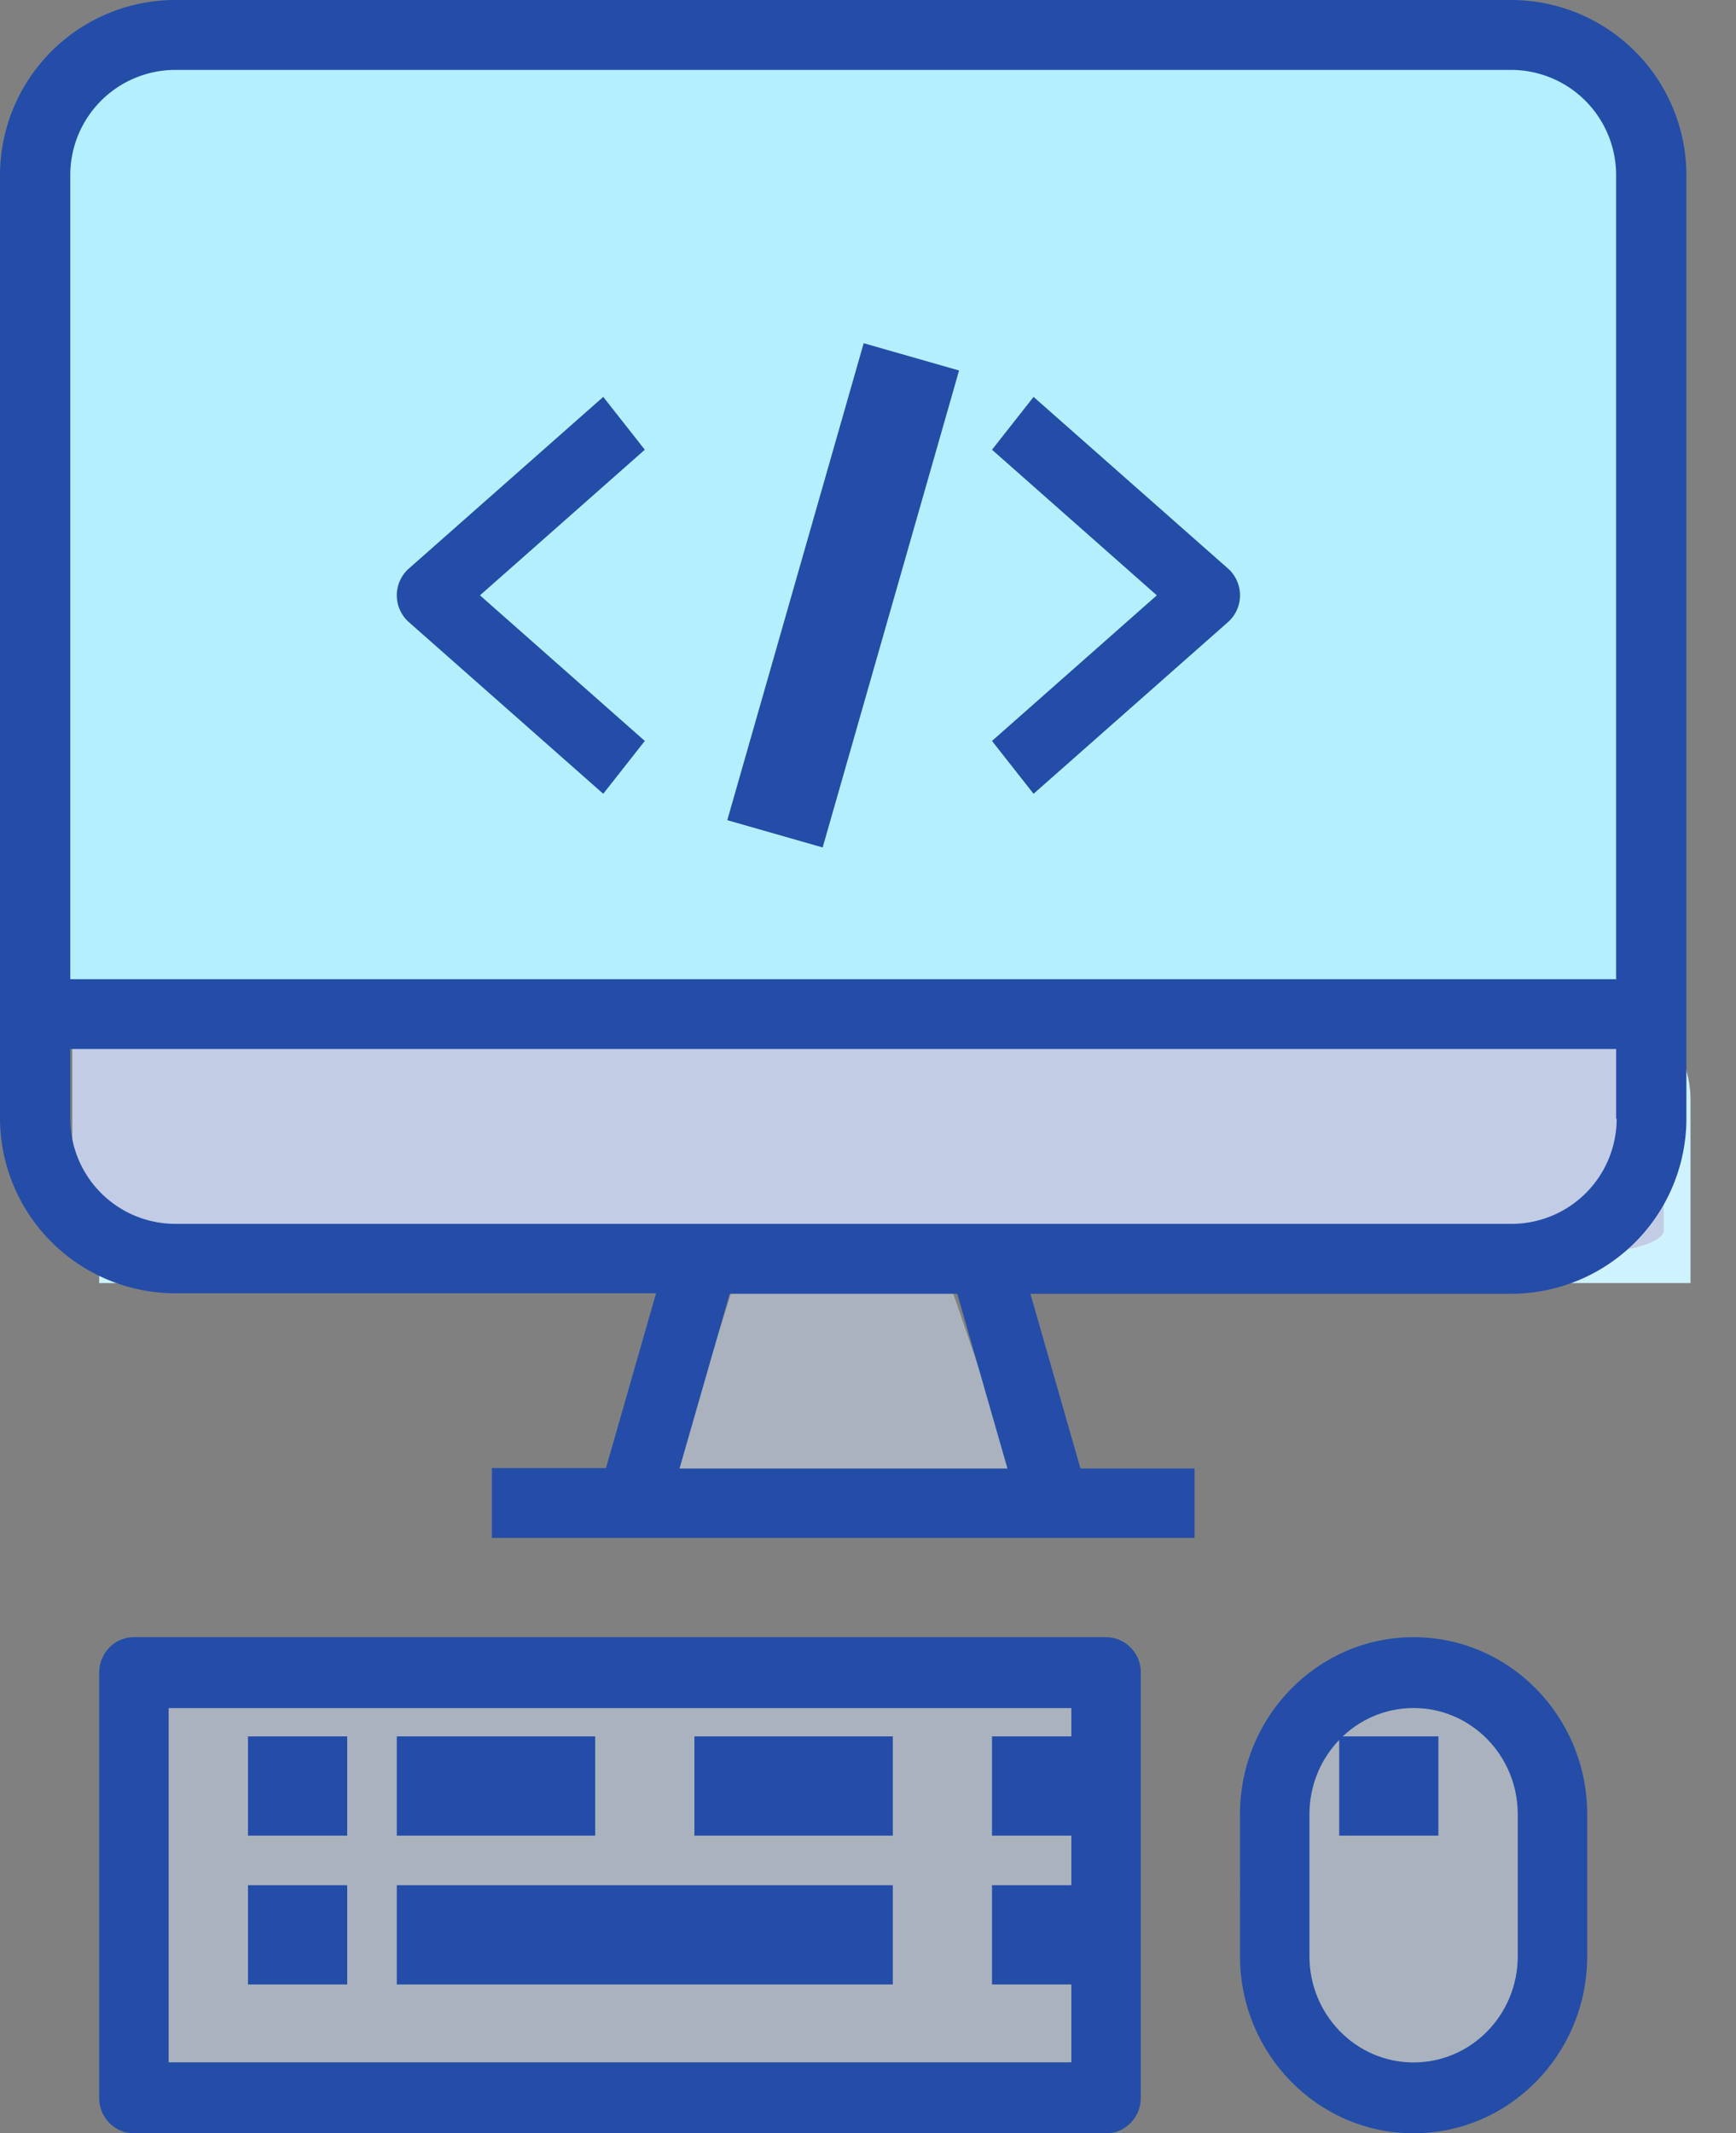
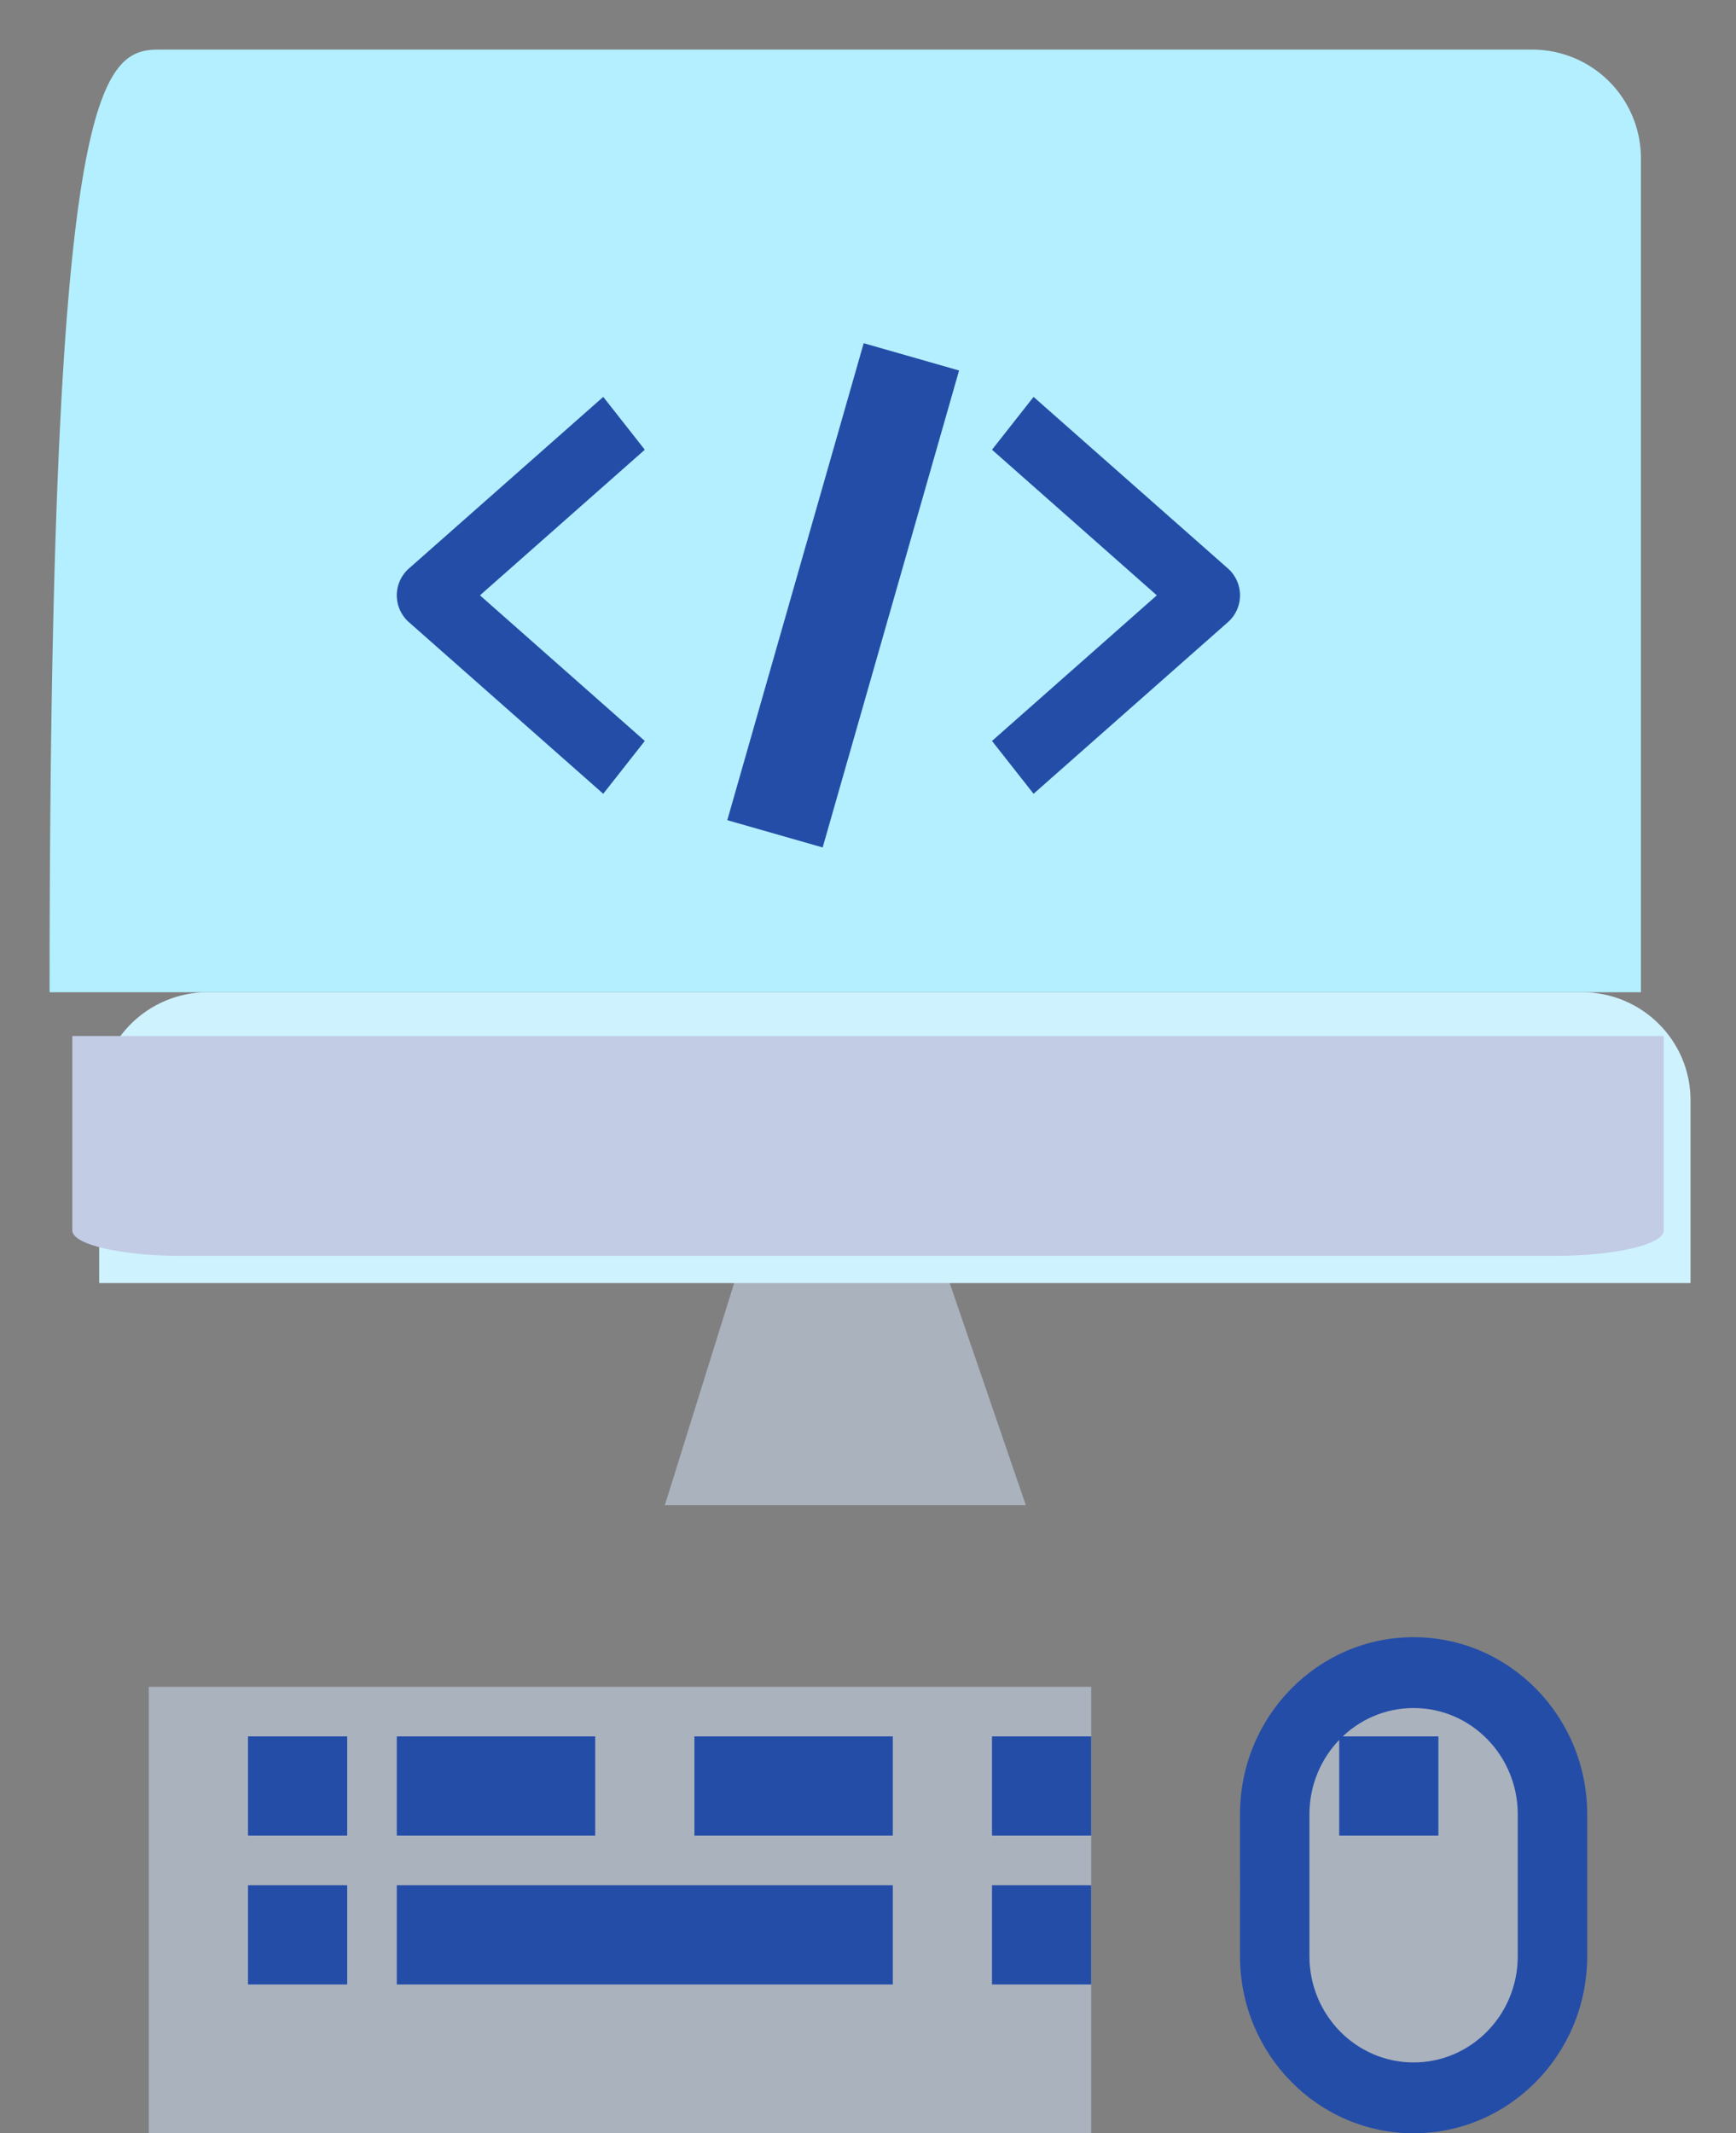
<svg xmlns="http://www.w3.org/2000/svg" width="35" height="43" fill-rule="evenodd">
  <rect width="100%" height="100%" fill="#808080" stroke="none" />
  <g fill-rule="nonzero">
-     <path fill="#b4efff" d="M33.083 20H1V3.192C1 1.982 1.98 1 3.188 1h27.708a2.19 2.19 0 0 1 2.187 2.192V20z" />
+     <path fill="#b4efff" d="M33.083 20H1C1 1.982 1.98 1 3.188 1h27.708a2.19 2.19 0 0 1 2.187 2.192V20z" />
    <g fill="#aab2bd">
      <path d="M3 34h19v9H3zm10.404-3.66l1.42-4.55h4.298l1.56 4.55z" />
      <ellipse cx="28" cy="38" rx="3" ry="4" />
    </g>
  </g>
  <path fill="#cff2ff" d="M34.083 25.863H2v-3.687C2 20.974 2.98 20 4.188 20h27.708c1.208 0 2.187.974 2.187 2.176v3.687z" />
  <path fill="#c2cce5" d="M1.458 20.882h32.084v3.92c0 .283-.98.512-2.188.512H3.646c-1.208 0-2.188-.23-2.188-.512v-3.92z" />
  <g fill="#244da8" fill-rule="nonzero">
-     <path d="M30.458 0H3.542A3.536 3.536 0 0 0 0 3.523v19.022a3.536 3.536 0 0 0 3.542 3.523h9.685l-1.01 3.523h-2.3V31h14.167v-1.4h-2.3l-1.01-3.522h9.685A3.536 3.536 0 0 0 34 22.545V3.523A3.536 3.536 0 0 0 30.458 0zM13.7 29.6l1.012-3.522H19.3l1.012 3.523H13.7zm18.894-7.045a2.12 2.12 0 0 1-2.125 2.114H3.542a2.12 2.12 0 0 1-2.125-2.114v-1.41h31.166v1.4zm0-2.818H1.417V3.523a2.12 2.12 0 0 1 2.125-2.114h26.916a2.12 2.12 0 0 1 2.125 2.114v16.204zM22.3 33H2.7c-.387 0-.7.32-.7.714v8.572c0 .394.313.714.7.714h19.6c.387 0 .7-.32.7-.714v-8.572a.707.707 0 0 0-.7-.714zm-.7 8.57H3.4v-7.14h18.2v7.142z" />
    <path d="M5 38h2v2H5zm0-3h2v2H5zm3 0h2v2H8zm2 0h2v2h-2zm6 0h2v2h-2zm-2 0h2v2h-2zm6 3h2v2h-2zm0-3h2v2h-2zM8 38h10v2H8zm20.5-5c-1.933 0-3.5 1.6-3.5 3.57v2.858C25 41.4 26.567 43 28.5 43s3.5-1.6 3.5-3.57v-2.86C32 34.6 30.433 33 28.5 33zm2.1 6.43c0 1.183-.94 2.142-2.1 2.142s-2.1-.96-2.1-2.142v-2.86c0-1.183.94-2.142 2.1-2.142s2.1.96 2.1 2.142v2.858z" />
    <path d="M27 35h2v2h-2zM14.663 16.532l2.75-9.614 1.923.55-2.75 9.614zM13 9.065L12.162 8l-3.927 3.467a.722.722 0 0 0 0 1.066L12.162 16 13 14.935 9.677 12 13 9.065zm11.848 2.49a.675.675 0 0 0-.083-.089L20.838 8 20 9.065 23.323 12 20 14.935 20.838 16l3.927-3.467a.722.722 0 0 0 .083-.977z" />
  </g>
</svg>